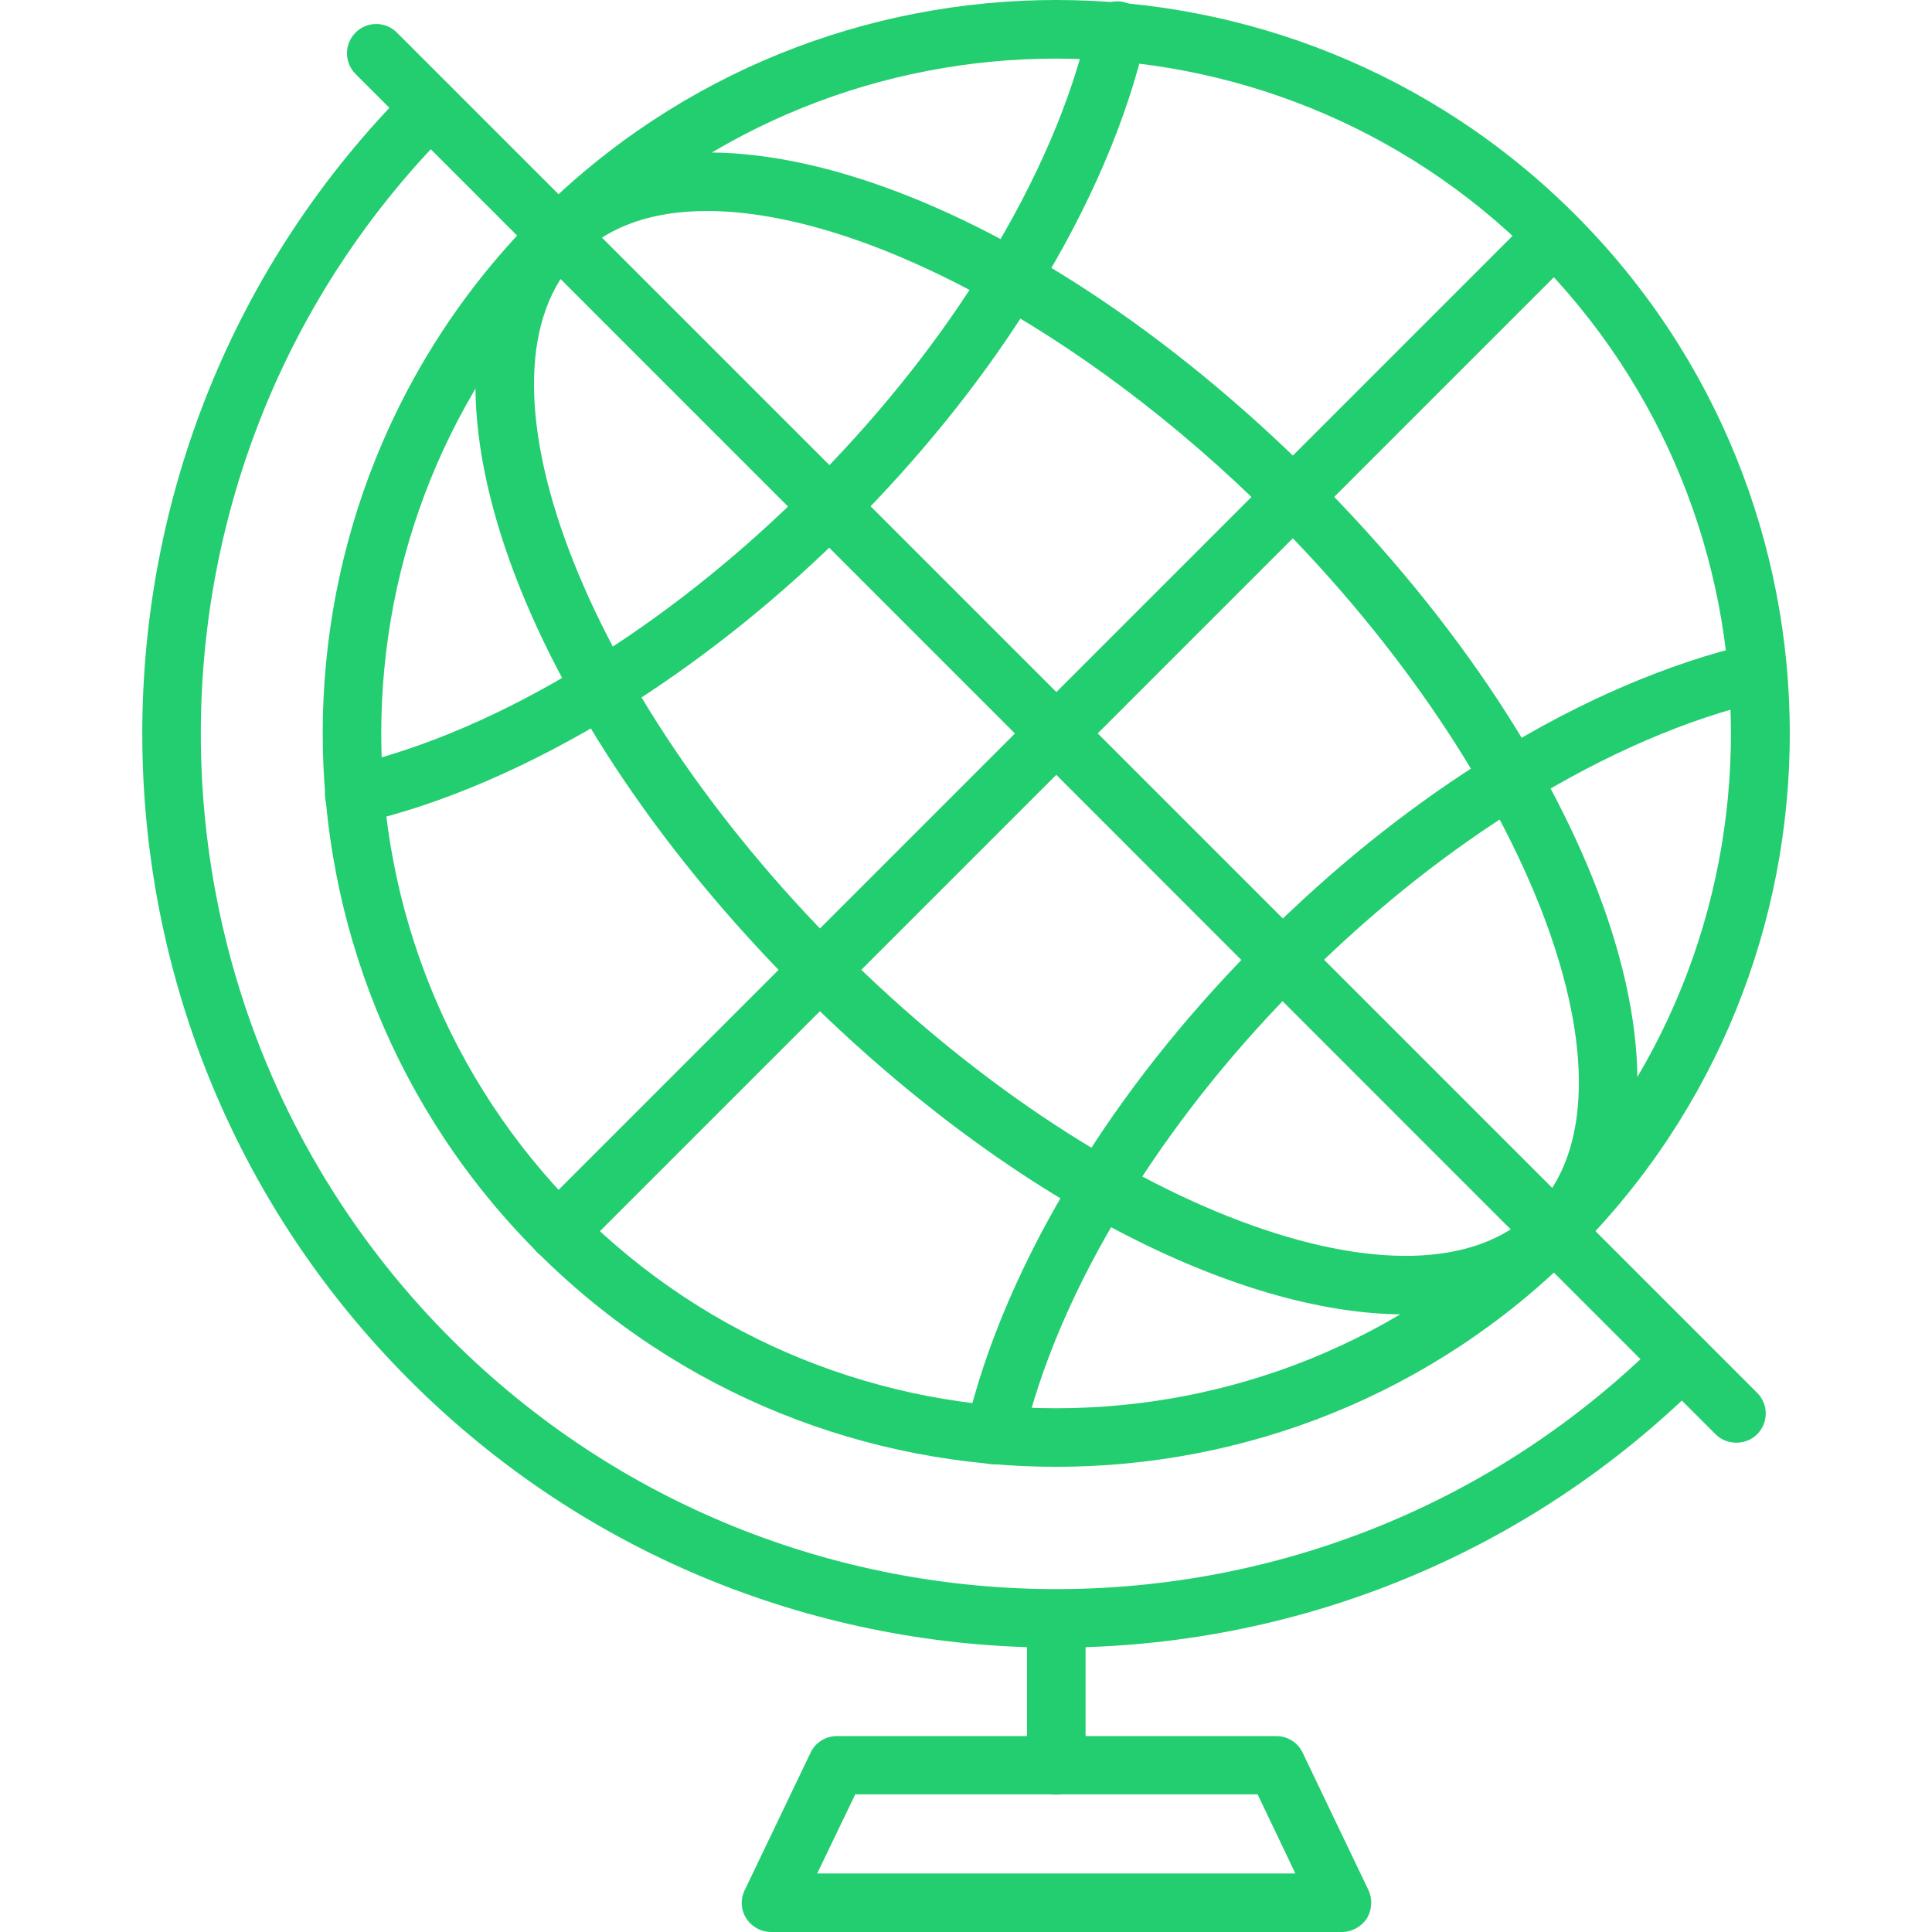
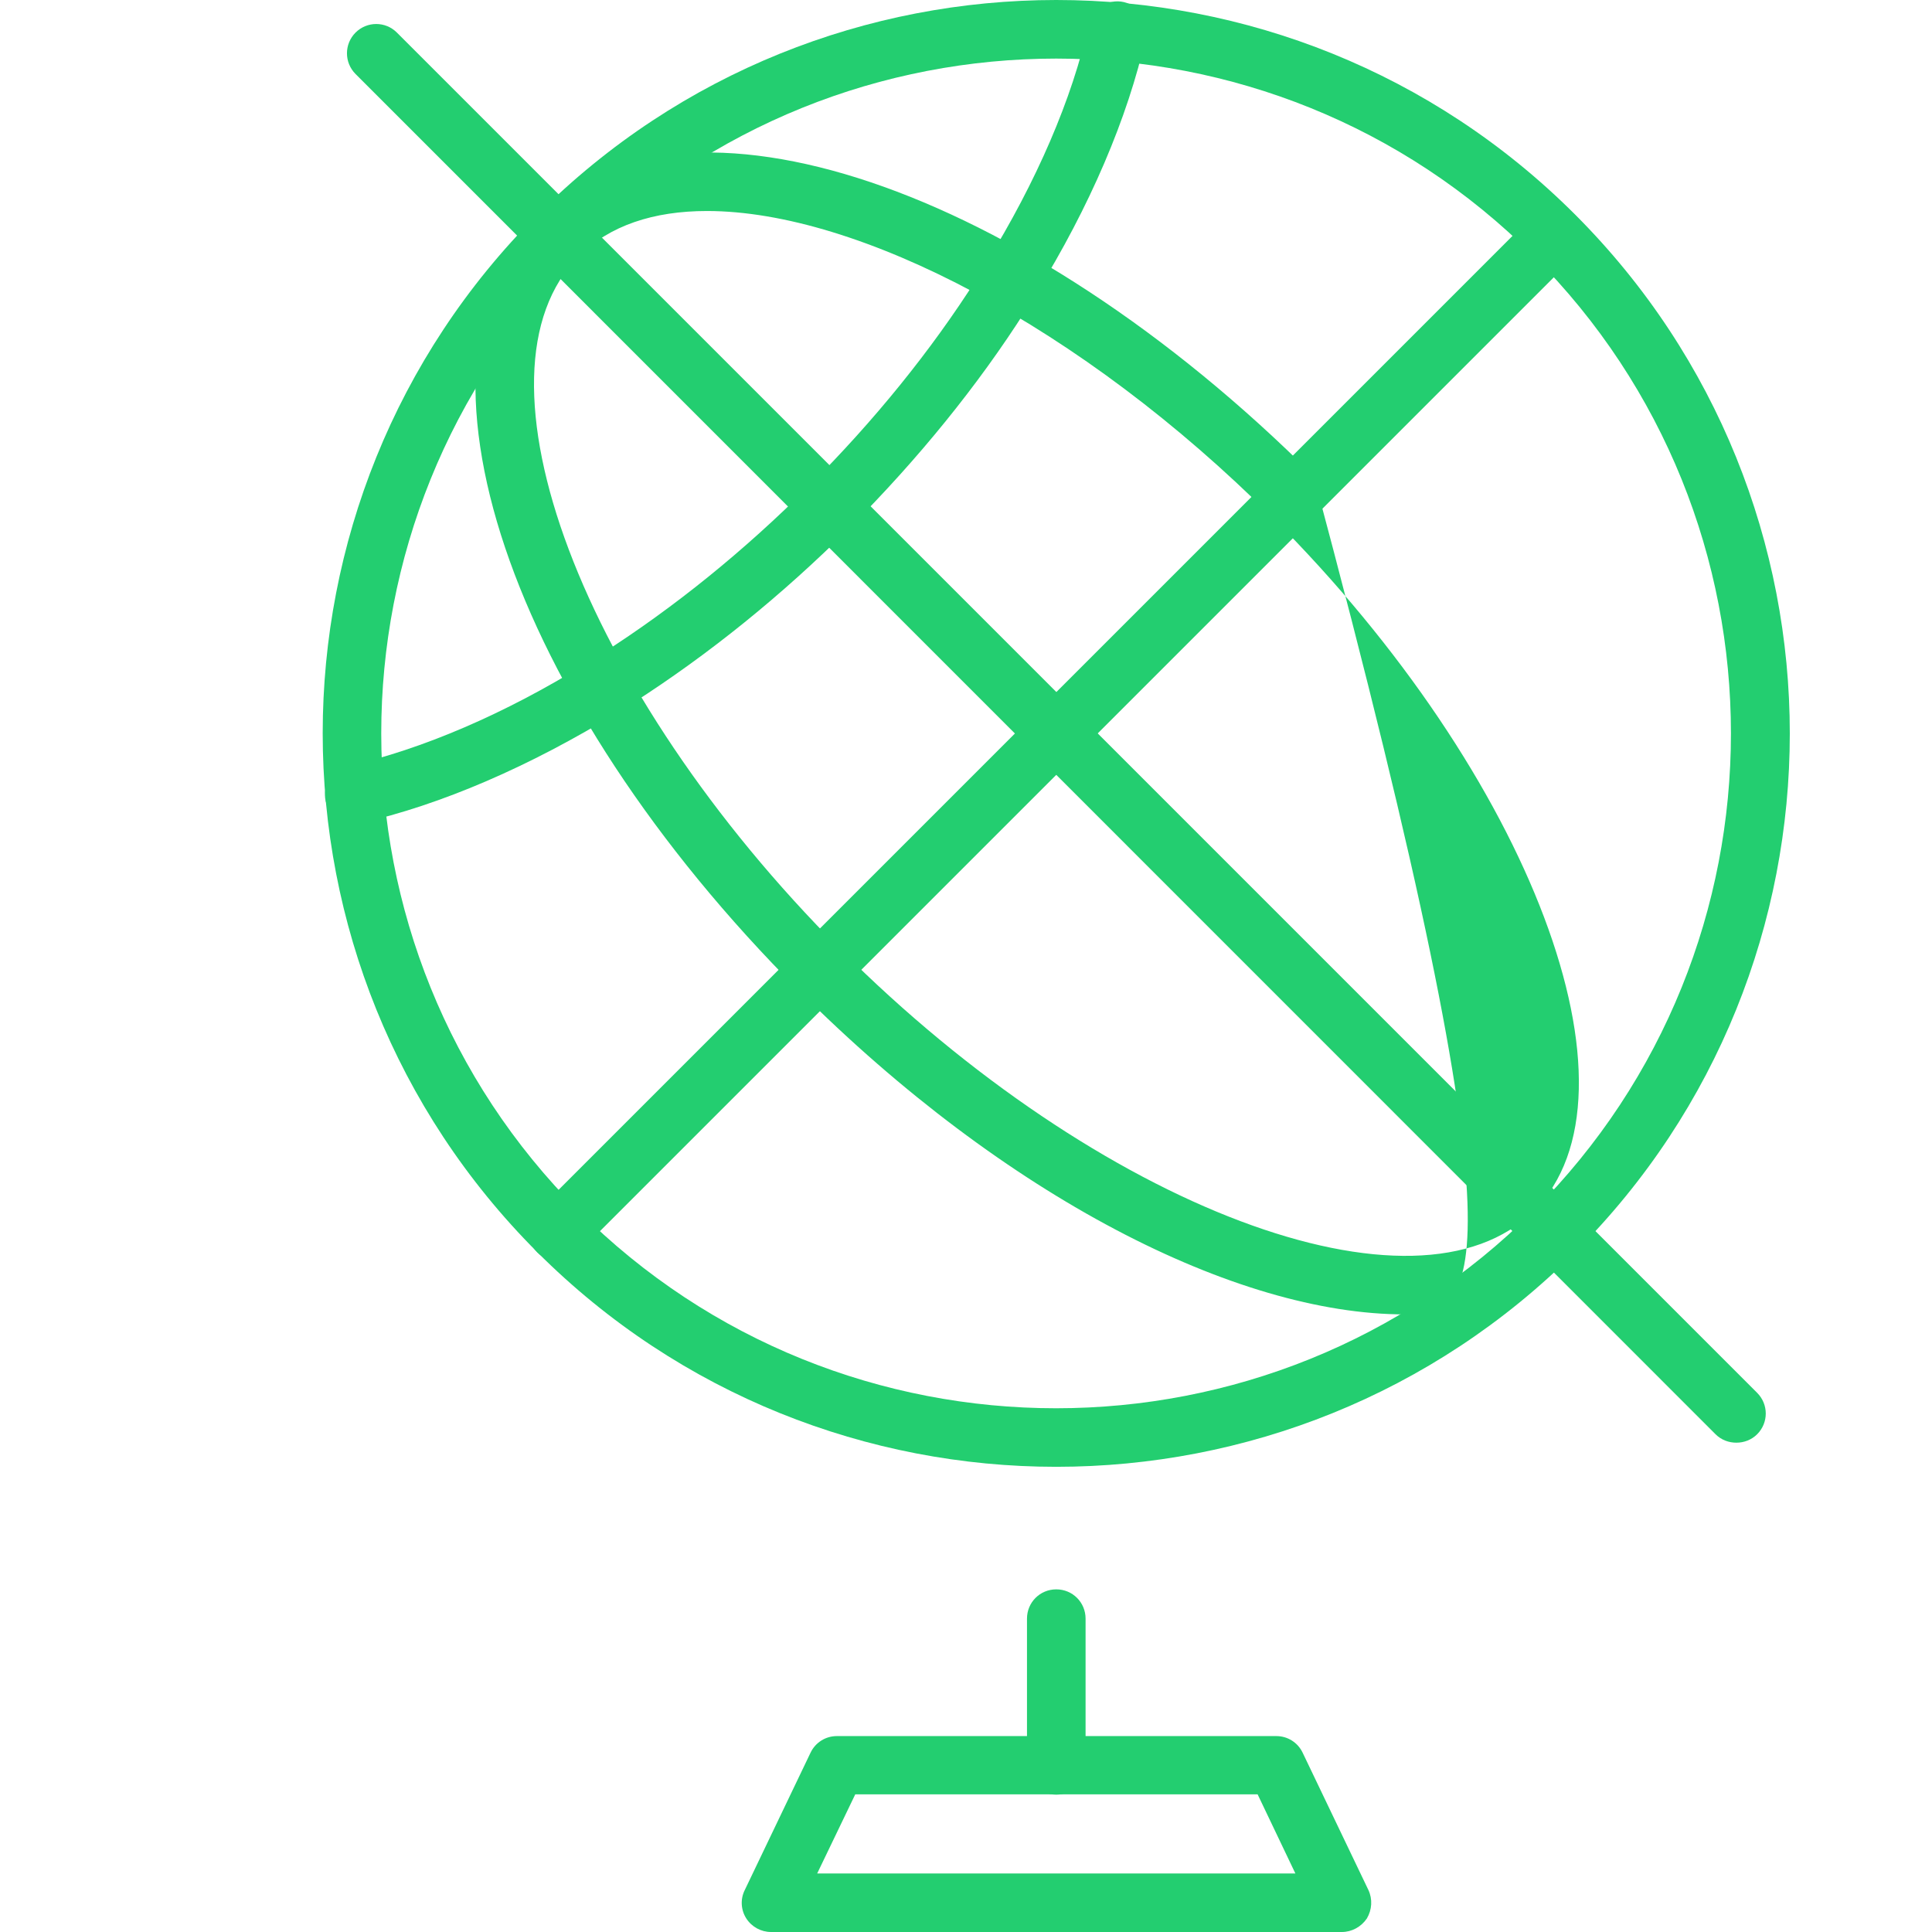
<svg xmlns="http://www.w3.org/2000/svg" width="37" height="37" viewBox="0 0 37 37" fill="none">
  <path d="M20.228 28.091C16.632 28.091 13.03 26.721 10.29 23.981C4.81 18.5 4.81 9.585 10.29 4.11C15.771 -1.37 24.686 -1.37 30.166 4.11C35.647 9.591 35.647 18.506 30.166 23.981C27.426 26.721 23.83 28.091 20.228 28.091ZM20.228 1.122C16.916 1.122 13.603 2.382 11.082 4.902C6.041 9.944 6.041 18.147 11.082 23.189C16.123 28.23 24.327 28.23 29.368 23.189C34.41 18.147 34.41 9.944 29.368 4.902C26.853 2.382 23.541 1.122 20.228 1.122Z" fill="#23CE70" />
-   <path d="M26.901 25.172C23.675 25.172 19.246 22.917 15.303 18.974C9.73 13.401 7.533 6.874 10.297 4.111C13.06 1.347 19.587 3.55 25.16 9.117C30.734 14.69 32.931 21.217 30.167 23.981C29.358 24.79 28.23 25.172 26.901 25.172ZM13.54 4.041C12.517 4.041 11.673 4.319 11.089 4.903C8.846 7.146 11.141 13.228 16.096 18.182C21.05 23.137 27.132 25.432 29.375 23.189C31.618 20.945 29.323 14.864 24.368 9.909C20.703 6.25 16.431 4.041 13.54 4.041Z" fill="#23CE70" />
+   <path d="M26.901 25.172C23.675 25.172 19.246 22.917 15.303 18.974C9.73 13.401 7.533 6.874 10.297 4.111C13.06 1.347 19.587 3.55 25.16 9.117C29.358 24.79 28.23 25.172 26.901 25.172ZM13.54 4.041C12.517 4.041 11.673 4.319 11.089 4.903C8.846 7.146 11.141 13.228 16.096 18.182C21.05 23.137 27.132 25.432 29.375 23.189C31.618 20.945 29.323 14.864 24.368 9.909C20.703 6.25 16.431 4.041 13.54 4.041Z" fill="#23CE70" />
  <path d="M6.786 15.783C6.532 15.783 6.301 15.604 6.237 15.343C6.168 15.043 6.358 14.742 6.659 14.673C8.087 14.349 9.665 13.673 11.226 12.707C11.226 12.707 11.278 12.678 11.284 12.672C11.365 12.626 11.446 12.574 11.521 12.522C12.914 11.632 14.244 10.556 15.493 9.308C16.747 8.053 17.828 6.718 18.707 5.336C18.771 5.244 18.828 5.145 18.881 5.047C19.852 3.474 20.534 1.896 20.852 0.462C20.921 0.162 21.222 -0.029 21.523 0.04C21.823 0.11 22.014 0.41 21.945 0.711C21.598 2.26 20.869 3.96 19.84 5.625C19.782 5.723 19.713 5.839 19.644 5.943C18.724 7.388 17.591 8.782 16.285 10.094C14.978 11.4 13.579 12.528 12.128 13.459C12.041 13.517 11.949 13.574 11.851 13.632C10.139 14.684 8.445 15.413 6.896 15.765C6.867 15.783 6.827 15.783 6.786 15.783Z" fill="#23CE70" />
-   <path d="M19.048 28.045C19.007 28.045 18.967 28.039 18.921 28.033C18.62 27.964 18.429 27.663 18.499 27.363C18.857 25.802 19.585 24.108 20.603 22.454C20.684 22.316 20.742 22.223 20.805 22.131C21.725 20.685 22.858 19.292 24.159 17.991C25.471 16.679 26.87 15.546 28.315 14.627C28.413 14.563 28.529 14.494 28.639 14.43C30.275 13.418 31.975 12.69 33.536 12.331C33.842 12.262 34.137 12.453 34.206 12.753C34.276 13.054 34.085 13.355 33.784 13.424C32.339 13.754 30.761 14.436 29.211 15.39C29.107 15.453 29.009 15.511 28.916 15.569C27.529 16.453 26.199 17.529 24.945 18.783C23.696 20.032 22.621 21.362 21.736 22.749C21.678 22.836 21.632 22.917 21.58 22.998L21.551 23.05C20.591 24.599 19.915 26.183 19.585 27.623C19.534 27.871 19.308 28.045 19.048 28.045Z" fill="#23CE70" />
  <path d="M10.689 24.148C10.544 24.148 10.4 24.096 10.29 23.986C10.07 23.767 10.07 23.414 10.29 23.194L29.368 4.116C29.588 3.896 29.94 3.896 30.16 4.116C30.38 4.336 30.38 4.689 30.16 4.908L11.082 23.986C10.978 24.09 10.833 24.148 10.689 24.148Z" fill="#23CE70" />
  <path d="M33.253 27.629C33.108 27.629 32.964 27.577 32.854 27.467L6.809 1.417C6.59 1.197 6.59 0.844 6.809 0.624C7.029 0.405 7.382 0.405 7.601 0.624L33.652 26.675C33.871 26.895 33.871 27.247 33.652 27.467C33.542 27.577 33.397 27.629 33.253 27.629Z" fill="#23CE70" />
-   <path d="M20.229 31.554C15.742 31.554 11.256 29.849 7.845 26.432C1.018 19.604 1.018 8.493 7.845 1.665C8.065 1.445 8.418 1.445 8.637 1.665C8.857 1.885 8.857 2.237 8.637 2.457C2.249 8.851 2.249 19.246 8.637 25.64C15.031 32.034 25.432 32.028 31.82 25.64C32.04 25.42 32.392 25.42 32.612 25.64C32.832 25.86 32.832 26.212 32.612 26.432C29.201 29.843 24.715 31.554 20.229 31.554Z" fill="#23CE70" />
  <path d="M20.229 34.37C19.917 34.37 19.668 34.121 19.668 33.809V30.999C19.668 30.687 19.917 30.438 20.229 30.438C20.541 30.438 20.79 30.687 20.79 30.999V33.809C20.79 34.115 20.541 34.37 20.229 34.37Z" fill="#23CE70" />
  <path d="M25.698 37H14.766C14.575 37 14.396 36.902 14.292 36.74C14.188 36.578 14.176 36.37 14.263 36.197L15.523 33.566C15.616 33.37 15.812 33.248 16.026 33.248H24.444C24.658 33.248 24.854 33.37 24.947 33.566L26.207 36.197C26.288 36.37 26.276 36.572 26.178 36.74C26.068 36.902 25.889 37 25.698 37ZM15.65 35.879H24.808L24.085 34.364H16.379L15.65 35.879Z" fill="#23CE70" />
</svg>